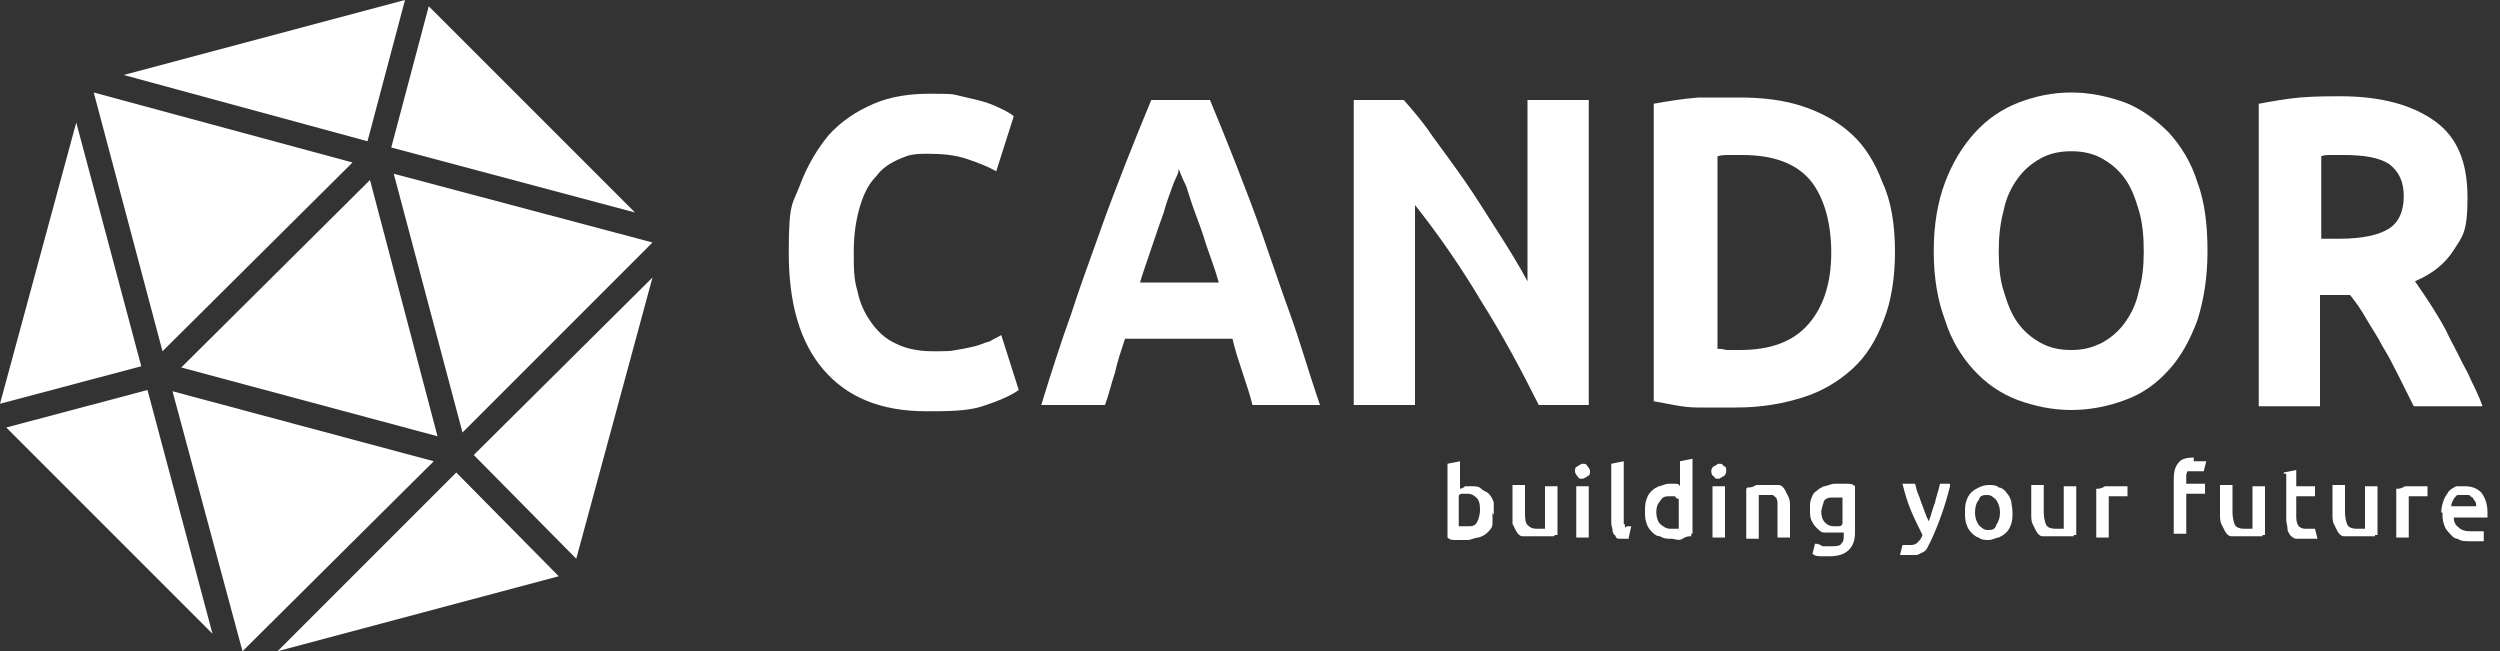
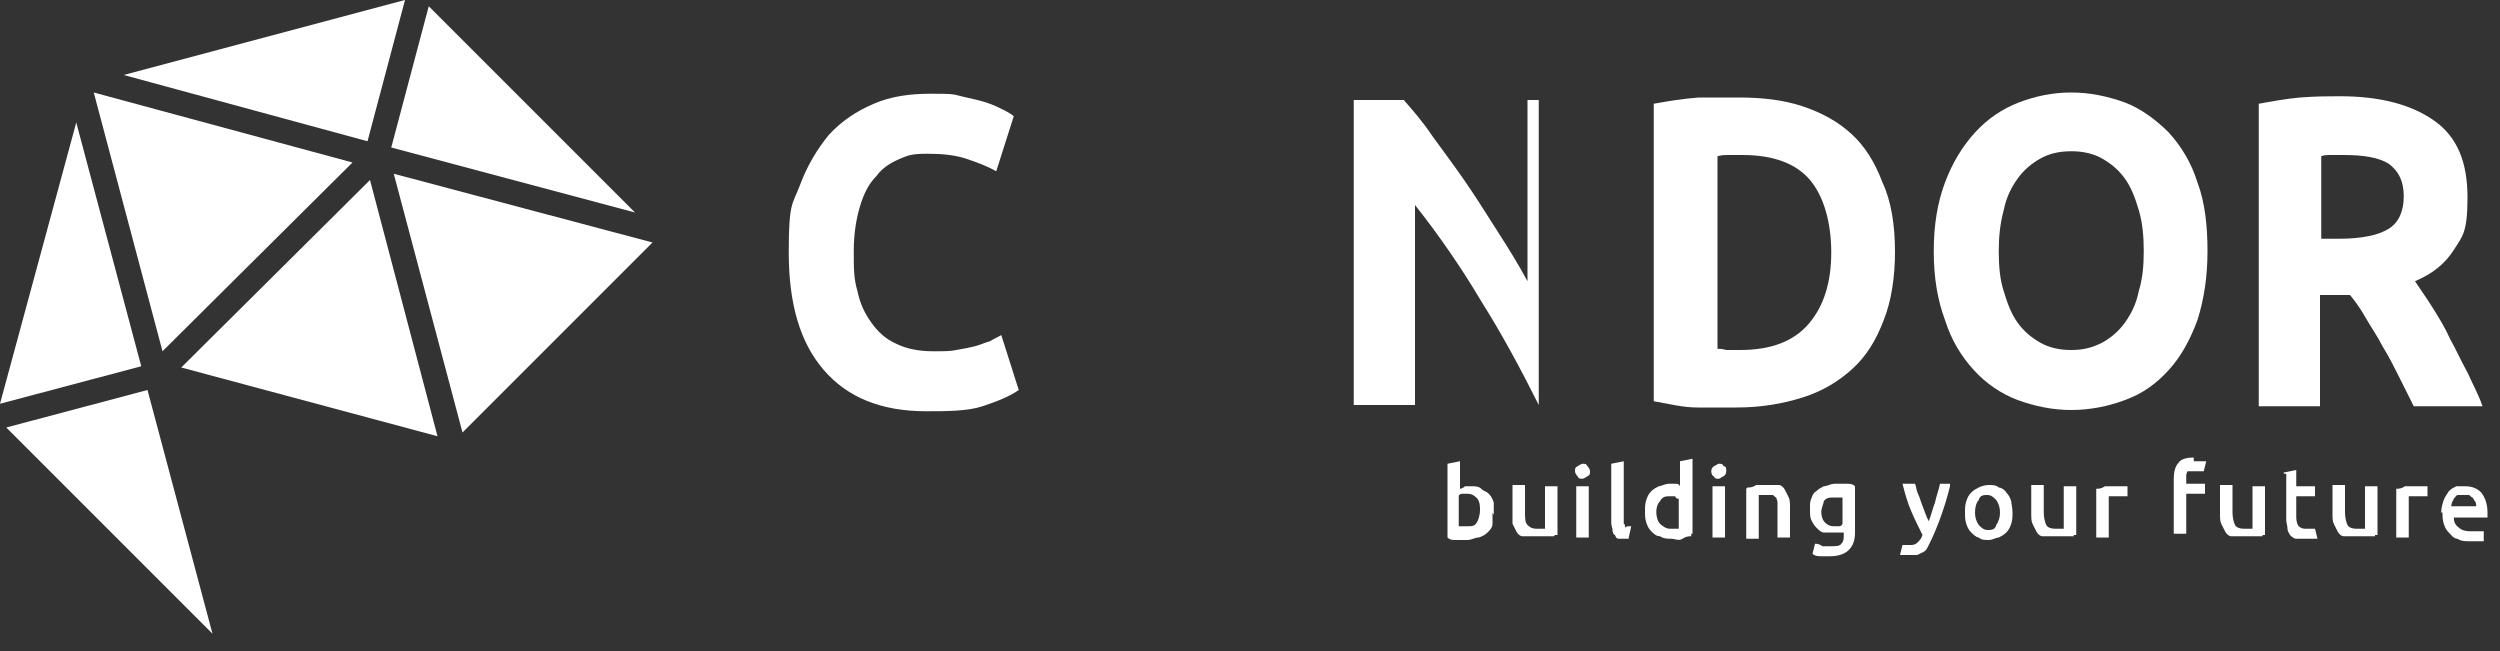
<svg xmlns="http://www.w3.org/2000/svg" id="Calque_1" data-name="Calque 1" width="200" height="52.1" version="1.1" viewBox="0 0 200 52.1">
  <rect x="0" y="0" width="200" height="52.1" fill="#333333" stroke="none" />
  <defs>
    <style>
      .cls-1 {
        fill: #fff;
        stroke-width: 0px;
      }
    </style>
  </defs>
  <g>
-     <polygon class="cls-1" points="46.1 44.7 37.9 36.4 52.2 22.2 46.1 44.7" />
    <polygon class="cls-1" points="29.6 14.4 35 34.9 14.5 29.4 29.6 14.4" />
    <polygon class="cls-1" points="13 28.1 7.5 7.4 28.2 13 13 28.1" />
-     <polygon class="cls-1" points="34.7 36.9 19.4 52.1 13.8 31.3 34.7 36.9" />
    <polygon class="cls-1" points="31.5 13.9 52.2 19.4 37 34.6 31.5 13.9" />
    <polygon class="cls-1" points="31.3 11.8 34.3 .5 50.8 17 31.3 11.8" />
    <polygon class="cls-1" points="29.4 11.3 9.9 6 32.4 0 29.4 11.3" />
    <polygon class="cls-1" points="11.3 29.3 0 32.3 6.1 9.8 11.3 29.3" />
    <polygon class="cls-1" points="11.8 31.2 17 50.7 .5 34.2 11.8 31.2" />
-     <polygon class="cls-1" points="36.5 37.8 44.7 46.1 22.2 52.1 36.5 37.8" />
  </g>
  <g>
    <path class="cls-1" d="M74.1,32.9c-3.6,0-6.3-1.1-8.2-3.3-1.9-2.2-2.8-5.3-2.8-9.4s.3-3.8.9-5.4,1.4-2.9,2.3-4c1-1.1,2.2-1.9,3.6-2.5,1.4-.6,2.9-.8,4.5-.8s1.8,0,2.5.2c.8.2,1.4.3,2,.5s1,.4,1.4.6.7.4.8.5l-1.4,4.4c-.7-.4-1.5-.7-2.4-1s-1.9-.4-3.1-.4-1.5.1-2.2.4c-.7.3-1.4.7-1.9,1.4-.6.6-1,1.4-1.3,2.4s-.5,2.2-.5,3.6,0,2.2.3,3.2c.2,1,.6,1.8,1.1,2.5s1.1,1.3,2,1.7c.8.4,1.8.6,2.9.6s1.4,0,1.9-.1c.6-.1,1.1-.2,1.5-.3.4-.1.8-.3,1.2-.4.3-.2.6-.3.9-.5l1.4,4.4c-.7.5-1.7.9-2.9,1.3s-2.9.4-4.5.4Z" />
-     <path class="cls-1" d="M100.2,32.4c-.2-.8-.5-1.7-.8-2.6s-.6-1.8-.8-2.7h-8.6c-.3.9-.6,1.8-.8,2.7-.3.9-.5,1.8-.8,2.6h-5.1c.8-2.6,1.6-5.1,2.4-7.3.7-2.2,1.5-4.3,2.2-6.3s1.4-3.8,2.1-5.6,1.4-3.5,2.1-5.2h4.7c.7,1.7,1.4,3.4,2.1,5.2s1.4,3.6,2.1,5.6,1.4,4.1,2.2,6.3,1.5,4.7,2.4,7.3h-5.4ZM94.3,13.5c0,.4-.3.8-.5,1.4-.2.6-.5,1.3-.7,2.1-.3.8-.6,1.7-.9,2.6s-.7,2-1,3h6.3c-.3-1.1-.7-2.1-1-3-.3-1-.6-1.8-.9-2.6-.3-.8-.5-1.5-.7-2.1-.3-.6-.5-1.1-.6-1.4Z" />
-     <path class="cls-1" d="M123.1,32.4c-1.4-2.8-2.9-5.6-4.6-8.3-1.6-2.7-3.4-5.3-5.3-7.7v16h-4.9V8h4c.7.8,1.5,1.7,2.3,2.9.8,1.1,1.7,2.3,2.6,3.6s1.7,2.6,2.6,4,1.7,2.7,2.4,4v-14.5h4.9v24.4h-4Z" />
+     <path class="cls-1" d="M123.1,32.4c-1.4-2.8-2.9-5.6-4.6-8.3-1.6-2.7-3.4-5.3-5.3-7.7v16h-4.9V8h4c.7.8,1.5,1.7,2.3,2.9.8,1.1,1.7,2.3,2.6,3.6s1.7,2.6,2.6,4,1.7,2.7,2.4,4v-14.5h4.9h-4Z" />
    <path class="cls-1" d="M151.6,20.1c0,2.1-.3,4-.9,5.5-.6,1.6-1.4,2.9-2.5,3.9s-2.4,1.8-4,2.3-3.3.8-5.3.8-1.9,0-3.1,0c-1.2,0-2.3-.3-3.5-.5V8.3c1.1-.2,2.3-.4,3.6-.5,1.2,0,2.3,0,3.2,0,1.9,0,3.6.2,5.1.7,1.5.5,2.8,1.2,3.9,2.2,1.1,1,1.9,2.3,2.5,3.9.7,1.5,1,3.4,1,5.6ZM137.3,27.9c.2,0,.5,0,.8.1h1.1c2.5,0,4.3-.7,5.5-2.1s1.8-3.3,1.8-5.7-.6-4.5-1.7-5.8c-1.1-1.3-2.9-2-5.4-2h-1c-.4,0-.7,0-1,.1v15.4s-.1,0-.1,0Z" />
    <path class="cls-1" d="M176.6,20.1c0,2.1-.3,3.9-.8,5.5-.6,1.6-1.3,2.9-2.3,4s-2.1,1.9-3.5,2.4c-1.3.5-2.8.8-4.3.8s-2.9-.3-4.3-.8c-1.3-.5-2.5-1.3-3.5-2.4s-1.8-2.4-2.3-4c-.6-1.6-.9-3.4-.9-5.5s.3-3.9.9-5.5c.6-1.6,1.4-2.9,2.4-4s2.2-1.9,3.5-2.4,2.7-.8,4.2-.8,2.9.3,4.3.8c1.3.5,2.5,1.4,3.5,2.4,1,1.1,1.8,2.4,2.3,4,.6,1.6.8,3.5.8,5.5ZM159.9,20.1c0,1.2.1,2.3.4,3.2.3,1,.6,1.8,1.1,2.5s1.1,1.2,1.8,1.6,1.5.6,2.5.6,1.7-.2,2.5-.6c.7-.4,1.3-.9,1.8-1.6s.9-1.5,1.1-2.5c.3-1,.4-2,.4-3.2s-.1-2.3-.4-3.3c-.3-1-.6-1.8-1.1-2.5s-1.1-1.2-1.8-1.6c-.7-.4-1.5-.6-2.5-.6s-1.8.2-2.5.6c-.7.4-1.3.9-1.8,1.6-.5.7-.9,1.5-1.1,2.5-.3,1.1-.4,2.2-.4,3.3Z" />
    <path class="cls-1" d="M187.2,7.7c3.3,0,5.8.7,7.6,2s2.6,3.3,2.6,6.1-.4,3.1-1.1,4.2c-.7,1.1-1.7,1.9-3.1,2.5.4.6.9,1.3,1.4,2.1.5.8,1,1.6,1.4,2.5.5.9.9,1.8,1.4,2.7.4.9.9,1.8,1.2,2.7h-5.5c-.4-.8-.8-1.6-1.2-2.4s-.8-1.6-1.3-2.4c-.4-.8-.9-1.5-1.3-2.2-.4-.7-.8-1.3-1.3-1.9h-2.4v8.9h-4.9V8.3c1.1-.2,2.2-.4,3.3-.5,1.3-.1,2.3-.1,3.2-.1ZM187.5,12.4h-1c-.3,0-.6,0-.8.1v6.6h1.4c1.9,0,3.2-.3,4-.8s1.2-1.4,1.2-2.6-.4-2-1.2-2.6c-.8-.5-2-.7-3.6-.7Z" />
  </g>
  <g>
    <path class="cls-1" d="M119.4,41c0,.3,0,.6,0,.9s-.2.5-.4.7c-.2.2-.4.3-.7.4-.3,0-.6.2-.9.2s-.6,0-.9,0c-.3,0-.5,0-.7-.2v-5.9l1-.2v2.2c0,0,.2,0,.4-.2.2,0,.3,0,.5,0,.3,0,.6,0,.8.2s.4.2.6.4.3.4.4.7c0,.3,0,.6,0,1ZM118.4,40.9c0-.4,0-.7-.2-1-.2-.2-.4-.4-.8-.4s-.3,0-.4,0c0,0-.3,0-.3.2v2.4h.7c.4,0,.6,0,.8-.4,0,0,.2-.4.2-.9Z" />
    <path class="cls-1" d="M124.3,42.9c-.2,0-.4,0-.7,0s-.6,0-1,0-.6,0-.8,0c-.2,0-.4-.2-.5-.4s-.2-.4-.3-.6c0-.2,0-.5,0-.8v-2.3h1v2.2c0,.4,0,.8.2,1s.4.3.7.3h.7v-3.4h1v3.9h-.2Z" />
    <path class="cls-1" d="M127.2,37.7c0,.2,0,.3-.2.4,0,0-.3.2-.4.2-.2,0-.3,0-.4-.2,0,0-.2-.2-.2-.4s0-.3.2-.4c0,0,.3-.2.4-.2.2,0,.3,0,.4.2,0,0,.2.2.2.4ZM127.1,43h-1v-4.1h1v4.1Z" />
    <path class="cls-1" d="M130.3,43.1c-.3,0-.5,0-.7,0s-.3,0-.4-.3c-.1,0-.2-.2-.2-.4s-.1-.3-.1-.6v-4.7l1-.2v5c0,0,.1,0,.1.2s.1,0,.2,0,.2,0,.3,0l-.2.9Z" />
    <path class="cls-1" d="M135.3,42.9c-.2,0-.4,0-.7.2s-.6,0-.9,0-.6,0-.9-.2c-.3,0-.5-.2-.7-.4s-.3-.4-.4-.7-.1-.6-.1-.9,0-.6.1-.9c.1-.3.2-.5.4-.7s.4-.3.6-.4c.2,0,.5-.2.8-.2s.4,0,.5,0c.2,0,.3,0,.4.2v-2l1-.2v6h-.1ZM132.5,40.9c0,.4.1.8.3,1s.5.4.8.4h.7v-2.4c-.1,0-.2,0-.3-.2-.1,0-.3,0-.4,0-.3,0-.6,0-.8.4-.2.2-.3.5-.3.9Z" />
    <path class="cls-1" d="M138.1,37.7c0,.2-.1.3-.2.4-.1,0-.3.2-.4.2-.2,0-.3,0-.4-.2-.1,0-.2-.2-.2-.4s.1-.3.2-.4c.1,0,.3-.2.4-.2.2,0,.3,0,.4.2.2,0,.2.2.2.4ZM138,43h-1v-4.1h1v4.1Z" />
    <path class="cls-1" d="M139.8,39c.2,0,.4,0,.7-.2.3,0,.6,0,1,0s.6,0,.8,0,.4.2.5.4.2.4.3.6c.1.2.1.5.1.8v2.4h-1v-2.8c0-.2-.1-.3-.1-.4-.1,0-.2-.2-.3-.2s-.3,0-.4,0h-.7v3.5h-1v-4h0Z" />
    <path class="cls-1" d="M148.4,42.6c0,.7-.2,1.1-.5,1.4-.3.3-.8.5-1.5.5s-.5,0-.7,0c-.2,0-.5,0-.7-.2l.2-.8c.2,0,.3,0,.6.2.2,0,.4,0,.7,0s.7,0,.8-.2c.2-.2.2-.4.2-.7v-.2c-.1,0-.2,0-.4,0s-.3,0-.5,0c-.3,0-.5,0-.7,0s-.4-.2-.6-.4c-.2-.2-.3-.4-.4-.6s-.1-.5-.1-.9,0-.6.1-.8c.1-.3.2-.5.4-.6.2-.2.4-.3.6-.4.3,0,.5-.2.9-.2s.6,0,.9,0c.3,0,.5,0,.7.2v3.5ZM145.7,40.9c0,.4.1.7.3.9s.4.3.7.3.3,0,.4,0c.1,0,.2,0,.3-.2v-2.1h-.7c-.3,0-.6,0-.8.3,0,.2-.2.5-.2.9Z" />
    <path class="cls-1" d="M156,38.9c-.4,1.6-.9,3-1.5,4.3-.1.2-.2.4-.3.6-.1.2-.2.3-.4.4-.1,0-.3.2-.5.2s-.4,0-.6,0h-.4c0,0-.3,0-.3,0l.2-.8c.2,0,.4,0,.6,0s.4,0,.6-.2.3-.3.4-.6c-.3-.6-.6-1.2-.9-1.9-.3-.7-.5-1.4-.7-2.2h1c.1.2.1.5.2.7s.2.5.3.8.2.5.3.8.2.5.3.7c.2-.5.3-1,.5-1.5.1-.5.3-1,.4-1.5h.8q0,.1,0,.1Z" />
    <path class="cls-1" d="M161,41c0,.3,0,.6-.1.9-.1.3-.2.5-.4.7s-.4.3-.6.4c-.2,0-.5.2-.8.2s-.6,0-.8-.2c-.2,0-.5-.3-.6-.4-.2-.2-.3-.4-.4-.7-.1-.3-.1-.6-.1-.9s0-.6.1-.9.2-.5.4-.7.4-.3.6-.4.5-.2.8-.2.6,0,.8.2c.2,0,.5.2.6.4.2.2.3.4.4.7,0,.2.1.5.1.9ZM160,41c0-.4-.1-.7-.3-1-.2-.2-.4-.4-.7-.4s-.6,0-.7.4c-.2.2-.3.6-.3,1s.1.7.3,1c.2.2.4.4.7.4s.6,0,.7-.4c.2-.3.3-.6.3-1Z" />
    <path class="cls-1" d="M165.9,42.9c-.2,0-.4,0-.7,0s-.6,0-1,0-.6,0-.8,0-.4-.2-.5-.4-.2-.4-.3-.6c-.1-.2-.1-.5-.1-.8v-2.3h1v2.2c0,.4.1.8.2,1,.1.2.4.3.7.3h.7v-3.4h1v3.9h-.2Z" />
    <path class="cls-1" d="M170.1,39.7c-.1,0-.2,0-.3,0h-.8c-.1,0-.2,0-.3,0v3.3h-1v-3.9c.2,0,.4,0,.7-.2.3,0,.6,0,.9,0h.7s.1,0,.2,0v.8Z" />
    <path class="cls-1" d="M175.5,36.9c.2,0,.4,0,.6,0,.2,0,.3,0,.4,0l-.2.8c-.1,0-.2,0-.3,0h-.4c-.2,0-.3,0-.4,0s-.2,0-.2,0-.1.2-.1.3v.7h1.5v.8h-1.5v3.2h-1v-4.4c0-.5.1-1,.4-1.3.2-.3.7-.4,1.2-.4Z" />
    <path class="cls-1" d="M181,42.9c-.2,0-.4,0-.7,0s-.6,0-1,0-.6,0-.8,0-.4-.2-.5-.4-.2-.4-.3-.6c-.1-.2-.1-.5-.1-.8v-2.3h1v2.2c0,.4.1.8.2,1,.1.2.4.3.7.3h.7v-3.4h1v3.9h-.2Z" />
    <path class="cls-1" d="M182.7,37.8l1-.2v1.3h1.5v.8h-1.5v1.7c0,.3.1.6.2.7s.3.2.5.2.3,0,.5,0,.2,0,.3,0l.2.8c-.1,0-.3,0-.4,0-.2,0-.4,0-.6,0-.3,0-.5,0-.7,0s-.4-.2-.5-.3c-.1-.2-.2-.3-.2-.5s-.1-.5-.1-.7v-3.7h-.2Z" />
    <path class="cls-1" d="M190,42.9c-.2,0-.4,0-.7,0s-.6,0-1,0-.6,0-.8,0-.4-.2-.5-.4-.2-.4-.3-.6c-.1-.2-.1-.5-.1-.8v-2.3h1v2.2c0,.4.1.8.2,1,.1.2.4.3.7.3h.7v-3.4h1v3.9h-.2Z" />
    <path class="cls-1" d="M194.1,39.7c-.1,0-.2,0-.3,0h-.8c-.1,0-.2,0-.3,0v3.3h-1v-3.9c.2,0,.4,0,.7-.2.3,0,.6,0,.9,0h.7s.1,0,.2,0v.8Z" />
    <path class="cls-1" d="M195.3,41c0-.4.1-.7.2-1,.1-.3.3-.5.4-.7.2-.2.4-.3.6-.4.2,0,.5,0,.7,0,.6,0,1,.2,1.3.5.3.4.5.9.5,1.6v.4h-2.7c0,.3.1.6.4.8.2.2.5.3.9.3s.4,0,.6,0c.2,0,.3,0,.5,0v.8s0,0,0,0-.2,0-.3,0-.2,0-.4,0h-.4c-.4,0-.7,0-1-.2-.3,0-.5-.3-.7-.5s-.3-.4-.4-.7c-.1-.3-.1-.6-.1-.9ZM198.1,40.5c0,0,0-.3-.1-.4s-.1-.2-.2-.3c-.1,0-.2-.2-.3-.2-.1,0-.2,0-.4,0s-.3,0-.4,0c-.1,0-.2,0-.3.2-.1,0-.1.2-.2.3,0,0-.1.2-.1.4h2Z" />
  </g>
</svg>